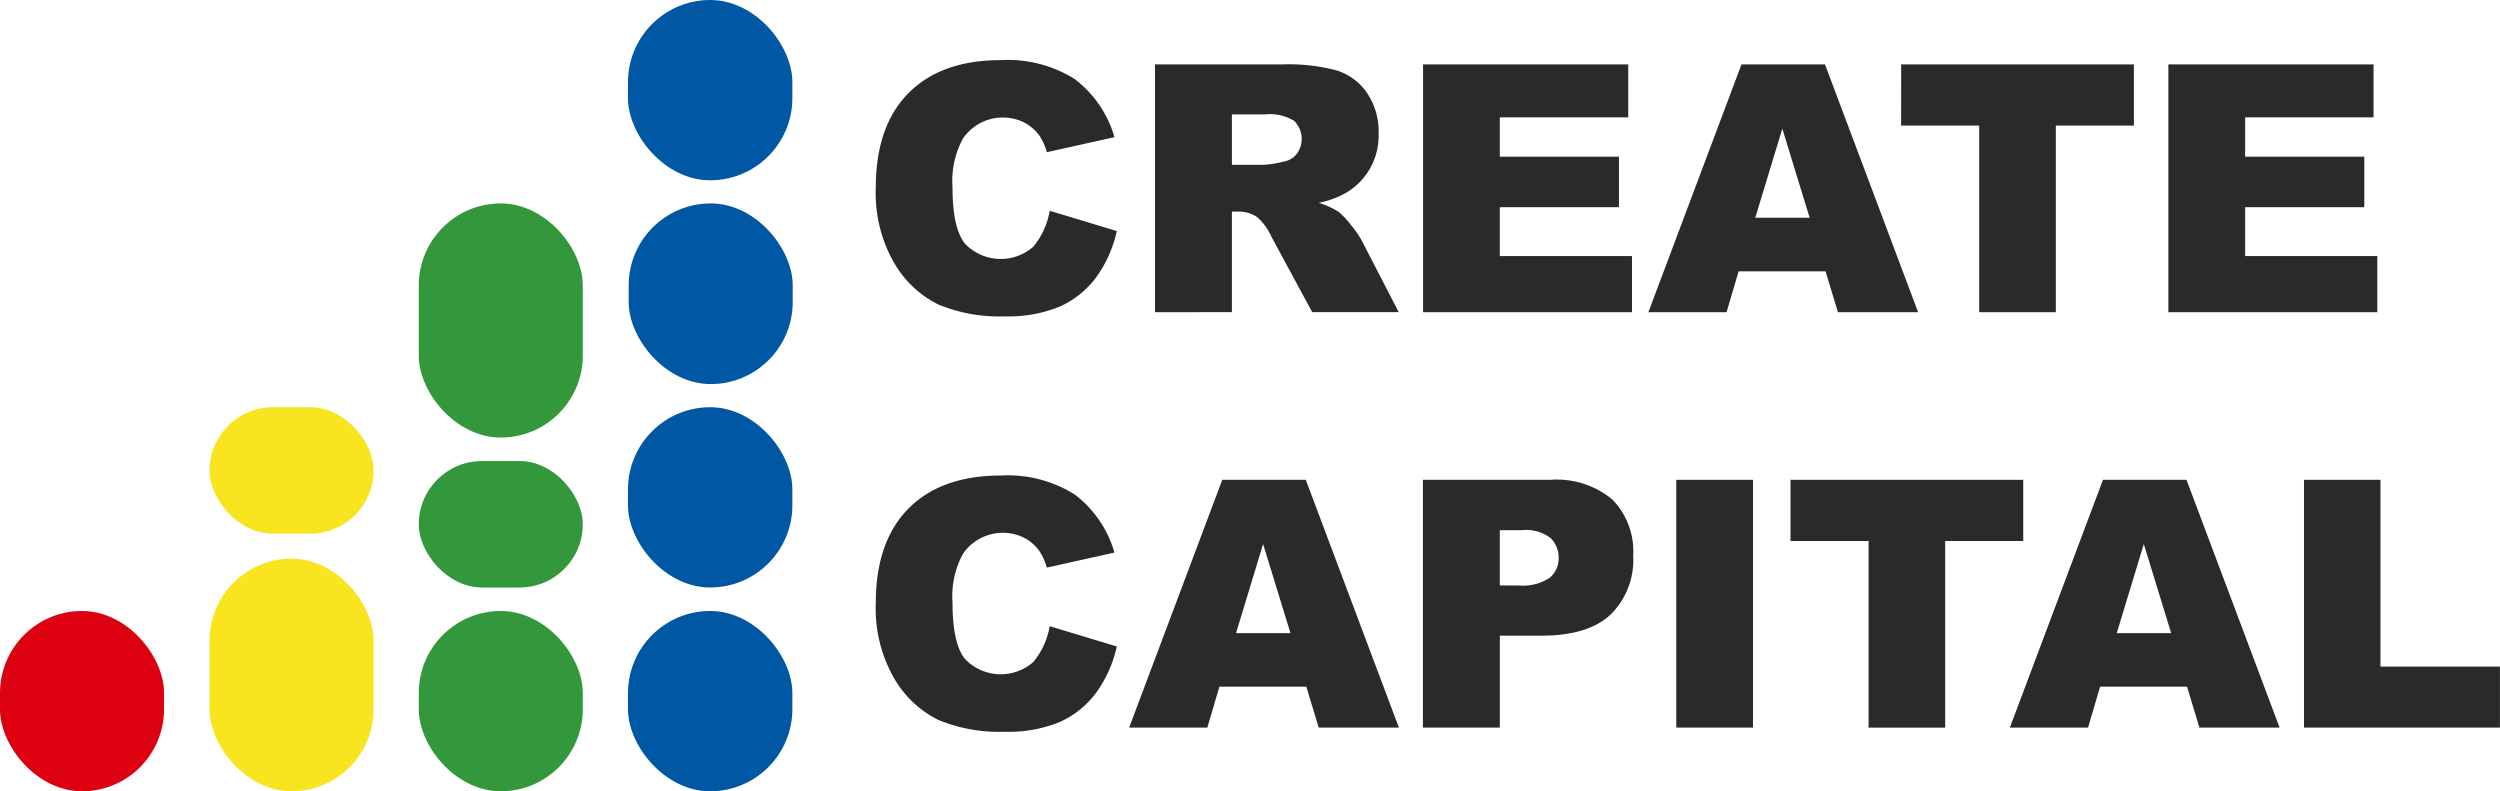
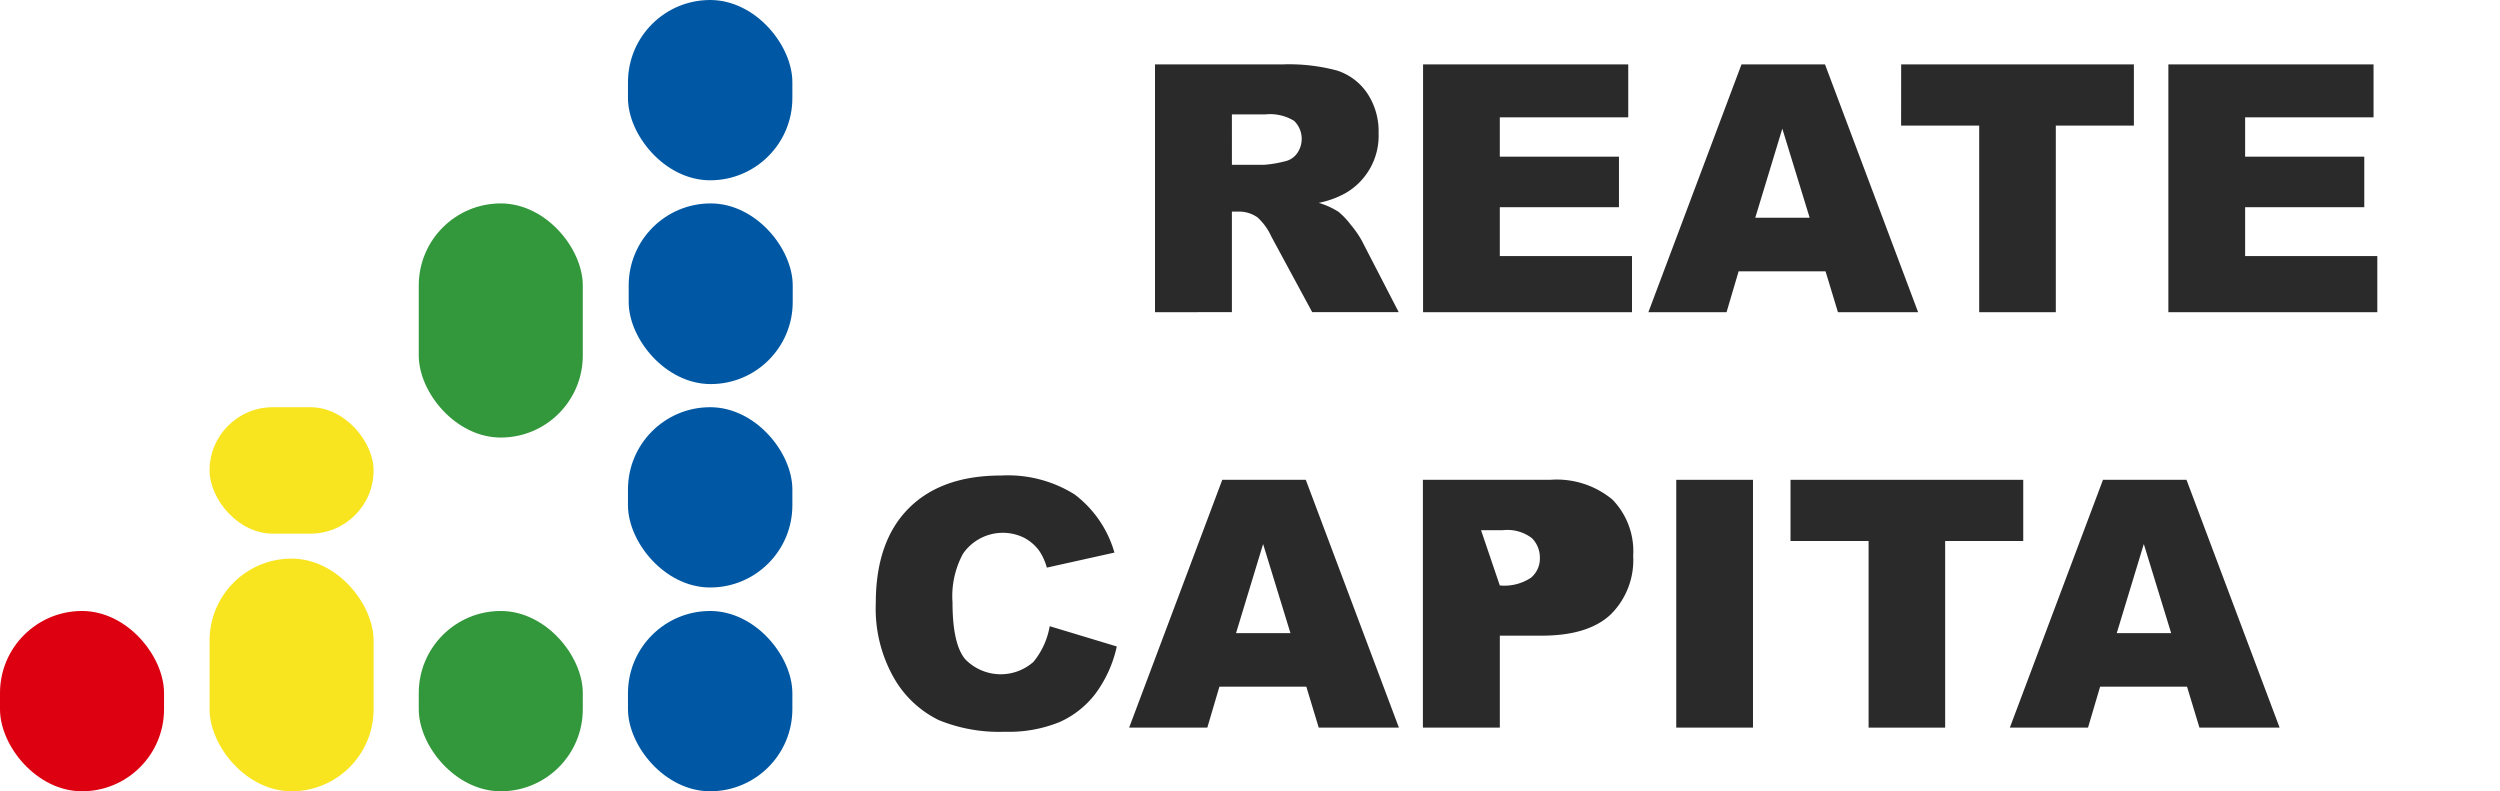
<svg xmlns="http://www.w3.org/2000/svg" width="192.902" height="61.057" viewBox="0 0 192.902 61.057">
  <g id="グループ_382" data-name="グループ 382" transform="translate(15963.901 -5732.944)">
    <rect id="長方形_194" data-name="長方形 194" width="12.657" height="17.955" rx="6.329" transform="translate(-15947.731 5776.046)" fill="#f8e520" />
    <rect id="長方形_195" data-name="長方形 195" width="12.657" height="9.758" rx="4.879" transform="translate(-15947.731 5764.364)" fill="#f8e520" />
    <rect id="長方形_196" data-name="長方形 196" width="12.685" height="13.912" rx="6.343" transform="translate(-15915.446 5780.088)" fill="#0058a4" />
    <rect id="長方形_197" data-name="長方形 197" width="12.657" height="13.912" rx="6.329" transform="translate(-15931.589 5780.088)" fill="#33983b" />
-     <rect id="長方形_198" data-name="長方形 198" width="12.657" height="9.758" rx="4.879" transform="translate(-15931.589 5768.518)" fill="#33983b" />
    <rect id="長方形_199" data-name="長方形 199" width="12.657" height="18.066" rx="6.329" transform="translate(-15931.589 5748.64)" fill="#33983b" />
    <rect id="長方形_200" data-name="長方形 200" width="12.657" height="13.912" rx="6.329" transform="translate(-15963.901 5780.088)" fill="#d01" />
    <rect id="長方形_201" data-name="長方形 201" width="12.685" height="13.912" rx="6.343" transform="translate(-15915.446 5764.364)" fill="#0058a4" />
    <rect id="長方形_202" data-name="長方形 202" width="12.657" height="13.94" rx="6.329" transform="translate(-15915.391 5748.64)" fill="#0058a4" />
    <rect id="長方形_203" data-name="長方形 203" width="12.685" height="13.912" rx="6.343" transform="translate(-15915.446 5732.944)" fill="#0058a4" />
    <g id="グループ_371" data-name="グループ 371" transform="translate(-15896.324 5737.587)">
      <g id="グループ_1" data-name="グループ 1" transform="translate(0 0)">
-         <path id="パス_1" data-name="パス 1" d="M256.567,34.831l5.177,1.565a9.549,9.549,0,0,1-1.643,3.639,7.132,7.132,0,0,1-2.784,2.2,10.417,10.417,0,0,1-4.232.743,12.29,12.29,0,0,1-5.093-.906,8.074,8.074,0,0,1-3.41-3.187,10.8,10.8,0,0,1-1.434-5.839q0-4.744,2.523-7.292t7.14-2.548a9.7,9.7,0,0,1,5.68,1.46,8.582,8.582,0,0,1,3.071,4.486l-5.216,1.16a4.483,4.483,0,0,0-.574-1.278A3.4,3.4,0,0,0,254.559,28a3.73,3.73,0,0,0-4.682,1.25,6.86,6.86,0,0,0-.809,3.764q0,3.178.965,4.357a3.81,3.81,0,0,0,5.275.227A5.89,5.89,0,0,0,256.567,34.831Z" transform="translate(-243.148 -23.211)" fill="#2a2a2a" />
        <path id="パス_2" data-name="パス 2" d="M317.333,43.452V24.333h9.846a14.3,14.3,0,0,1,4.186.47,4.457,4.457,0,0,1,2.334,1.741,5.28,5.28,0,0,1,.887,3.1,5.112,5.112,0,0,1-2.544,4.617,7.143,7.143,0,0,1-2.075.756,5.9,5.9,0,0,1,1.538.7,5.978,5.978,0,0,1,.945,1.005,7.524,7.524,0,0,1,.827,1.188l2.861,5.54h-6.675l-3.158-5.843a4.454,4.454,0,0,0-1.069-1.474,2.481,2.481,0,0,0-1.448-.443h-.522v7.76Zm5.934-11.372h2.491a8.868,8.868,0,0,0,1.565-.261,1.562,1.562,0,0,0,.958-.6,1.937,1.937,0,0,0-.215-2.53,3.551,3.551,0,0,0-2.2-.5h-2.6Z" transform="translate(-295.789 -24.007)" fill="#2a2a2a" />
        <path id="パス_3" data-name="パス 3" d="M388.555,24.333h15.832v4.082h-9.911v3.039h9.194v3.9h-9.194v3.769h10.2v4.33H388.555Z" transform="translate(-346.327 -24.007)" fill="#2a2a2a" />
        <path id="パス_4" data-name="パス 4" d="M462.085,40.3h-6.707l-.932,3.156h-6.032L455.6,24.333h6.444l7.184,19.119h-6.186Zm-1.225-4.134-2.11-6.873-2.088,6.873Z" transform="translate(-388.802 -24.007)" fill="#2a2a2a" />
        <path id="パス_5" data-name="パス 5" d="M515.579,24.333h17.958v4.721h-6.025v14.4H521.6v-14.4h-6.025Z" transform="translate(-436.461 -24.007)" fill="#2a2a2a" />
        <path id="パス_6" data-name="パス 6" d="M586.577,24.333h15.832v4.082H592.5v3.039h9.194v3.9H592.5v3.769h10.2v4.33H586.577Z" transform="translate(-486.841 -24.007)" fill="#2a2a2a" />
      </g>
    </g>
    <g id="グループ_372" data-name="グループ 372" transform="translate(-15896.324 5769.641)">
      <g id="グループ_4" data-name="グループ 4" transform="translate(0 0)">
        <g id="グループ_3" data-name="グループ 3">
          <path id="パス_7" data-name="パス 7" d="M256.567,145.206l5.177,1.565a9.548,9.548,0,0,1-1.643,3.638,7.132,7.132,0,0,1-2.784,2.2,10.416,10.416,0,0,1-4.232.743,12.289,12.289,0,0,1-5.093-.906,8.075,8.075,0,0,1-3.41-3.186,10.8,10.8,0,0,1-1.434-5.839q0-4.743,2.523-7.292t7.14-2.548a9.7,9.7,0,0,1,5.68,1.46,8.582,8.582,0,0,1,3.071,4.486l-5.216,1.16a4.477,4.477,0,0,0-.574-1.278,3.4,3.4,0,0,0-1.213-1.043,3.729,3.729,0,0,0-4.682,1.25,6.861,6.861,0,0,0-.809,3.764q0,3.178.965,4.357a3.81,3.81,0,0,0,5.275.227A5.89,5.89,0,0,0,256.567,145.206Z" transform="translate(-243.148 -133.586)" fill="#2a2a2a" />
          <path id="パス_8" data-name="パス 8" d="M324.133,150.671h-6.707l-.932,3.156h-6.032l7.186-19.119h6.444l7.184,19.119H325.09Zm-1.225-4.134-2.11-6.873-2.088,6.873Z" transform="translate(-290.913 -134.382)" fill="#2a2a2a" />
-           <path id="パス_9" data-name="パス 9" d="M388.51,134.708h9.82a6.722,6.722,0,0,1,4.806,1.526,5.722,5.722,0,0,1,1.6,4.343,5.9,5.9,0,0,1-1.741,4.526q-1.741,1.63-5.315,1.63h-3.234v7.094H388.51Zm5.934,8.151h1.448a3.724,3.724,0,0,0,2.4-.593,1.912,1.912,0,0,0,.691-1.519,2.124,2.124,0,0,0-.6-1.526,3.111,3.111,0,0,0-2.257-.626h-1.682Z" transform="translate(-346.295 -134.382)" fill="#2a2a2a" />
+           <path id="パス_9" data-name="パス 9" d="M388.51,134.708h9.82a6.722,6.722,0,0,1,4.806,1.526,5.722,5.722,0,0,1,1.6,4.343,5.9,5.9,0,0,1-1.741,4.526q-1.741,1.63-5.315,1.63h-3.234v7.094H388.51Zm5.934,8.151a3.724,3.724,0,0,0,2.4-.593,1.912,1.912,0,0,0,.691-1.519,2.124,2.124,0,0,0-.6-1.526,3.111,3.111,0,0,0-2.257-.626h-1.682Z" transform="translate(-346.295 -134.382)" fill="#2a2a2a" />
          <path id="パス_10" data-name="パス 10" d="M455.823,134.708h5.921v19.119h-5.921Z" transform="translate(-394.059 -134.382)" fill="#2a2a2a" />
          <path id="パス_11" data-name="パス 11" d="M486.18,134.708h17.958v4.721h-6.025v14.4h-5.908v-14.4H486.18Z" transform="translate(-415.6 -134.382)" fill="#2a2a2a" />
          <path id="パス_12" data-name="パス 12" d="M558.13,150.671h-6.707l-.932,3.156h-6.032l7.186-19.119h6.444l7.184,19.119h-6.186Zm-1.225-4.134-2.11-6.873-2.088,6.873Z" transform="translate(-456.954 -134.382)" fill="#2a2a2a" />
-           <path id="パス_13" data-name="パス 13" d="M622.6,134.708H628.5v14.411h9.22v4.708H622.6Z" transform="translate(-512.399 -134.382)" fill="#2a2a2a" />
        </g>
      </g>
    </g>
  </g>
</svg>